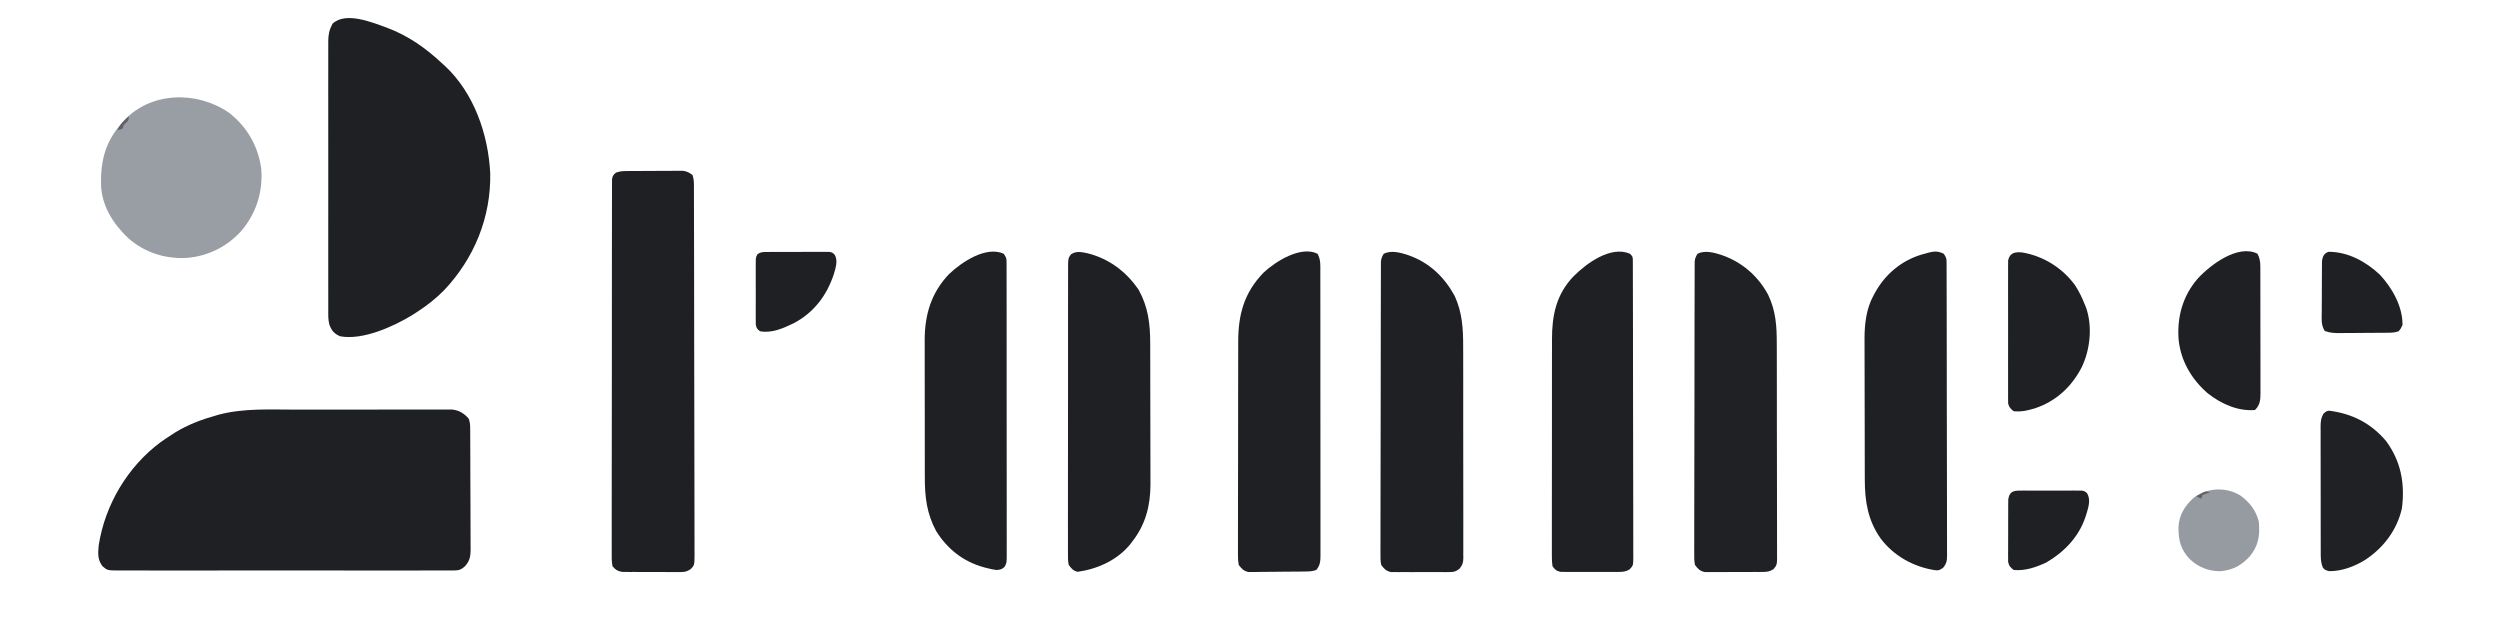
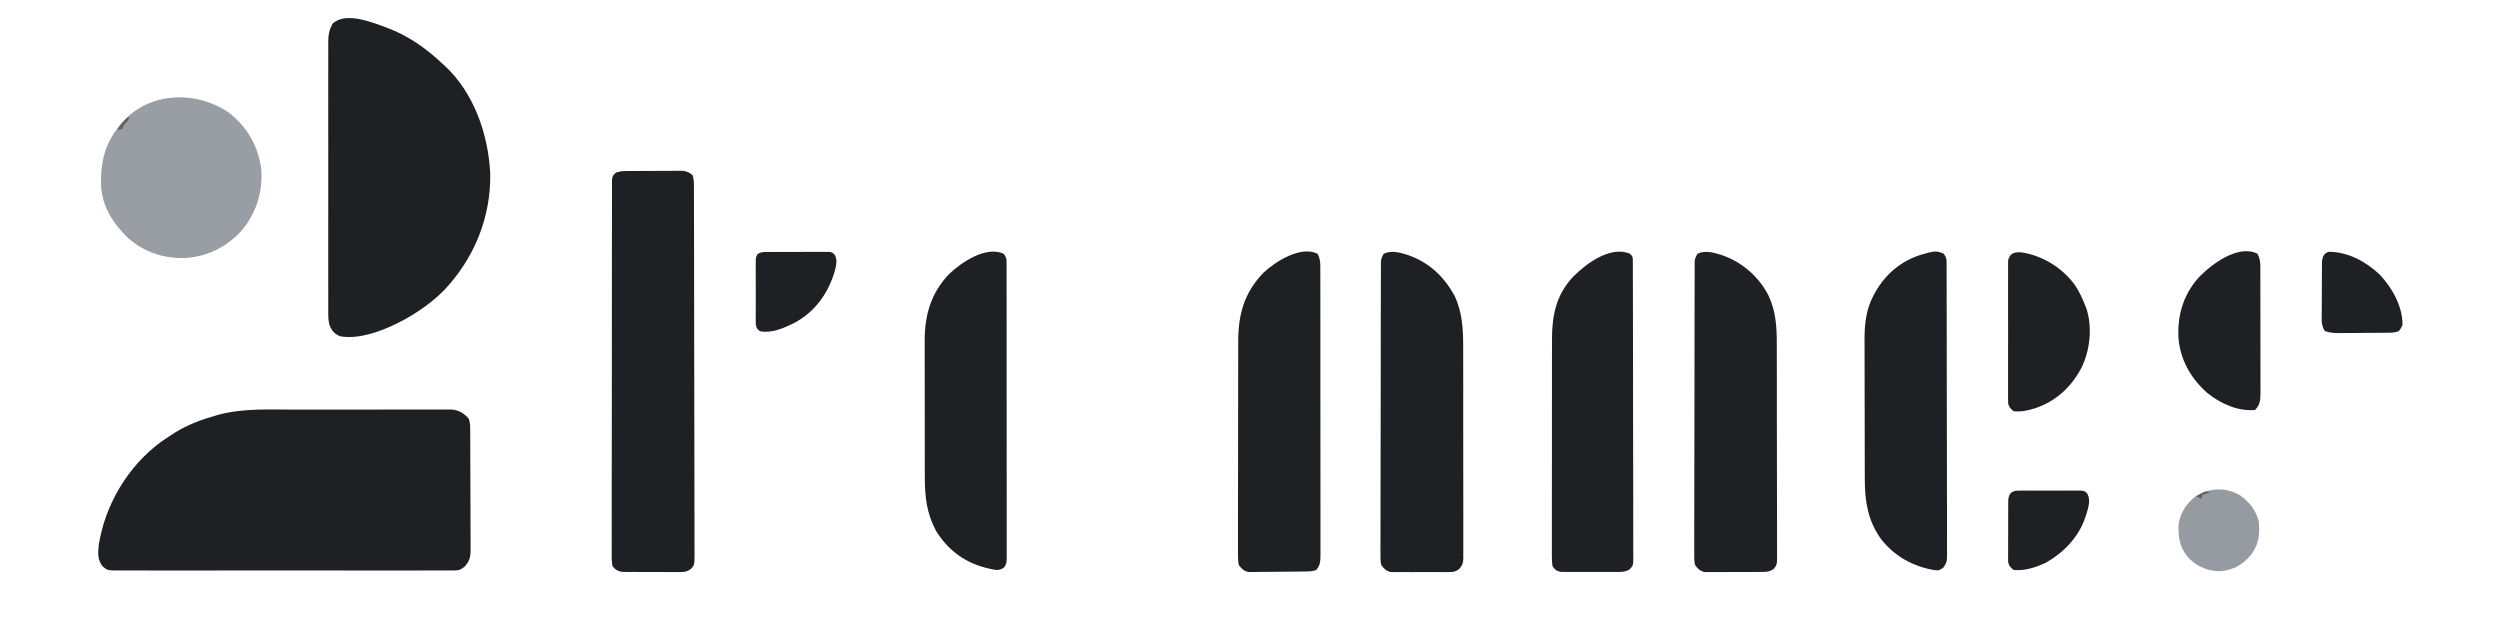
<svg xmlns="http://www.w3.org/2000/svg" version="1.1" width="2000" height="502">
  <path d="M0 0 C3.584 0.001 7.168 -0.004 10.753 -0.009 C19.202 -0.02 27.652 -0.02 36.102 -0.014 C44.803 -0.008 53.503 -0.02 62.204 -0.042 C69.707 -0.059 77.21 -0.065 84.712 -0.062 C89.18 -0.06 93.648 -0.063 98.116 -0.077 C102.305 -0.089 106.493 -0.087 110.682 -0.074 C112.216 -0.072 113.751 -0.075 115.285 -0.083 C117.382 -0.093 119.478 -0.085 121.575 -0.073 C122.747 -0.073 123.918 -0.073 125.126 -0.073 C130.723 0.576 134.751 3.028 138.357 7.302 C139.295 10.115 139.488 11.847 139.504 14.76 C139.515 16.129 139.515 16.129 139.526 17.525 C139.528 18.524 139.531 19.524 139.534 20.553 C139.54 21.607 139.547 22.661 139.554 23.747 C139.573 27.24 139.585 30.734 139.595 34.227 C139.599 35.42 139.603 36.612 139.607 37.84 C139.628 44.15 139.642 50.459 139.652 56.768 C139.663 63.288 139.697 69.808 139.737 76.329 C139.763 81.34 139.772 86.35 139.775 91.361 C139.78 93.765 139.792 96.169 139.81 98.573 C139.834 101.936 139.834 105.299 139.827 108.662 C139.846 110.152 139.846 110.152 139.865 111.671 C139.822 117.387 139.288 120.836 135.357 125.302 C132.351 127.978 130.499 128.677 126.49 128.679 C125.506 128.687 124.523 128.695 123.509 128.703 C122.431 128.696 121.352 128.689 120.241 128.683 C118.52 128.69 118.52 128.69 116.765 128.697 C113.579 128.707 110.394 128.703 107.209 128.694 C103.774 128.687 100.339 128.697 96.904 128.706 C90.175 128.719 83.445 128.716 76.716 128.707 C71.247 128.701 65.778 128.7 60.309 128.703 C59.142 128.704 59.142 128.704 57.951 128.704 C56.371 128.705 54.791 128.706 53.211 128.707 C38.386 128.716 23.562 128.706 8.738 128.69 C-3.985 128.677 -16.707 128.679 -29.43 128.693 C-44.199 128.709 -58.968 128.715 -73.737 128.706 C-75.312 128.705 -76.887 128.704 -78.462 128.703 C-79.624 128.702 -79.624 128.702 -80.81 128.702 C-86.272 128.699 -91.734 128.703 -97.197 128.71 C-103.854 128.719 -110.511 128.717 -117.168 128.701 C-120.565 128.693 -123.962 128.69 -127.359 128.7 C-131.04 128.708 -134.72 128.698 -138.401 128.683 C-140.015 128.693 -140.015 128.693 -141.662 128.703 C-150.729 128.631 -150.729 128.631 -154.643 125.302 C-158.735 119.894 -158.279 114.816 -157.643 108.302 C-152.544 76.017 -134.538 45.678 -108.288 26.13 C-105.458 24.105 -102.57 22.183 -99.643 20.302 C-98.647 19.656 -97.65 19.01 -96.624 18.345 C-86.226 11.955 -75.1 7.798 -63.393 4.552 C-62.705 4.353 -62.016 4.154 -61.307 3.95 C-41.487 -1.233 -20.307 -0.012 0 0 Z " fill="#1E2024" transform="translate(236.643,327.698)" />
  <path d="M0 0 C16.902 6.342 31.146 16.415 44.25 28.75 C44.842 29.277 45.433 29.804 46.043 30.348 C69.45 52.087 80.832 85.112 82.434 116.328 C83.117 151.561 69.606 184.51 45.485 209.987 C38.728 216.86 31.348 222.549 23.25 227.75 C22.152 228.459 21.053 229.168 19.922 229.898 C4.904 239.014 -19.674 250.208 -37.75 246.75 C-42.365 244.652 -44.262 242.486 -46.147 237.812 C-47.272 233.966 -47.161 230.128 -47.131 226.148 C-47.136 225.199 -47.14 224.251 -47.145 223.274 C-47.157 220.105 -47.148 216.938 -47.138 213.77 C-47.142 211.494 -47.148 209.219 -47.154 206.943 C-47.168 200.77 -47.162 194.597 -47.153 188.423 C-47.145 181.962 -47.152 175.5 -47.157 169.038 C-47.163 157.492 -47.154 145.946 -47.138 134.4 C-47.125 123.938 -47.127 113.477 -47.141 103.015 C-47.157 90.856 -47.163 78.698 -47.154 66.54 C-47.15 60.107 -47.149 53.674 -47.159 47.242 C-47.168 41.194 -47.162 35.146 -47.144 29.099 C-47.14 26.88 -47.141 24.66 -47.148 22.441 C-47.156 19.411 -47.146 16.382 -47.131 13.352 C-47.138 12.475 -47.144 11.597 -47.151 10.693 C-47.1 5.296 -46.313 1.53 -43.75 -3.25 C-33.211 -13.275 -11.821 -4.258 0 0 Z " fill="#1F2024" transform="translate(309.75,22.25)" />
  <path d="M0 0 C1.045 -0.01 2.089 -0.019 3.166 -0.029 C4.858 -0.035 4.858 -0.035 6.584 -0.042 C8.325 -0.051 8.325 -0.051 10.1 -0.059 C12.557 -0.069 15.013 -0.075 17.469 -0.079 C21.227 -0.089 24.983 -0.12 28.741 -0.151 C31.126 -0.158 33.512 -0.163 35.897 -0.167 C37.583 -0.186 37.583 -0.186 39.303 -0.204 C40.354 -0.201 41.405 -0.198 42.488 -0.195 C43.87 -0.201 43.87 -0.201 45.28 -0.206 C48.449 0.243 50.321 1.251 52.874 3.161 C53.879 6.178 54.003 8.189 54.011 11.342 C54.016 12.421 54.021 13.501 54.026 14.613 C54.026 15.803 54.027 16.993 54.027 18.219 C54.034 20.11 54.034 20.11 54.041 22.04 C54.053 25.547 54.058 29.053 54.063 32.56 C54.069 36.339 54.08 40.118 54.091 43.897 C54.116 53.026 54.13 62.155 54.143 71.284 C54.147 73.862 54.151 76.439 54.155 79.017 C54.18 95.016 54.202 111.015 54.215 127.014 C54.218 130.72 54.221 134.426 54.224 138.132 C54.224 139.053 54.225 139.974 54.226 140.923 C54.239 155.854 54.272 170.785 54.313 185.716 C54.356 201.038 54.379 216.36 54.385 231.682 C54.388 240.287 54.4 248.893 54.433 257.499 C54.461 264.825 54.472 272.152 54.461 279.479 C54.455 283.218 54.458 286.957 54.483 290.696 C54.51 294.748 54.497 298.798 54.482 302.849 C54.502 304.628 54.502 304.628 54.524 306.442 C54.437 315.289 54.437 315.289 51.502 318.391 C48.493 320.417 46.937 320.789 43.336 320.792 C42.252 320.805 41.167 320.817 40.05 320.83 C38.888 320.817 37.727 320.804 36.53 320.79 C34.727 320.794 34.727 320.794 32.888 320.797 C30.349 320.796 27.811 320.783 25.272 320.758 C21.387 320.724 17.505 320.737 13.62 320.757 C11.152 320.75 8.685 320.74 6.217 320.728 C5.056 320.732 3.894 320.737 2.697 320.743 C1.613 320.727 0.528 320.711 -0.589 320.695 C-2.016 320.685 -2.016 320.685 -3.471 320.676 C-7.269 319.94 -8.555 319.127 -11.126 316.161 C-11.906 312.073 -11.791 308.006 -11.748 303.856 C-11.754 302.58 -11.761 301.305 -11.767 299.991 C-11.784 296.448 -11.77 292.906 -11.751 289.363 C-11.735 285.544 -11.749 281.725 -11.759 277.905 C-11.773 270.422 -11.761 262.94 -11.739 255.457 C-11.715 246.748 -11.717 238.039 -11.72 229.33 C-11.723 213.794 -11.703 198.259 -11.668 182.723 C-11.635 167.638 -11.621 152.554 -11.627 137.469 C-11.634 121.052 -11.632 104.636 -11.612 88.219 C-11.611 86.918 -11.611 86.918 -11.609 85.59 C-11.607 83.847 -11.605 82.105 -11.603 80.362 C-11.596 74.287 -11.595 68.212 -11.596 62.137 C-11.598 54.738 -11.588 47.338 -11.565 39.939 C-11.553 36.161 -11.546 32.384 -11.551 28.606 C-11.557 24.517 -11.54 20.429 -11.521 16.34 C-11.526 15.137 -11.532 13.935 -11.537 12.696 C-11.528 11.605 -11.519 10.515 -11.51 9.392 C-11.508 8.447 -11.506 7.503 -11.505 6.53 C-11.053 3.704 -10.399 2.849 -8.126 1.161 C-5.137 0.165 -3.123 0.023 0 0 Z " fill="#1E2024" transform="translate(501.126,136.839)" />
  <path d="M0 0 C16.057 5.559 28.947 16.679 36.996 31.594 C43.331 44.676 44.008 57.082 43.982 71.32 C43.99 73.256 43.998 75.193 44.008 77.129 C44.03 82.353 44.033 87.578 44.031 92.803 C44.031 97.169 44.04 101.536 44.048 105.903 C44.067 116.199 44.07 126.495 44.063 136.791 C44.057 147.413 44.08 158.035 44.117 168.658 C44.147 177.789 44.159 186.919 44.155 196.05 C44.153 201.499 44.158 206.948 44.183 212.398 C44.205 217.513 44.203 222.628 44.183 227.744 C44.179 229.622 44.185 231.501 44.199 233.379 C44.217 235.94 44.204 238.498 44.184 241.058 C44.196 241.805 44.209 242.552 44.222 243.321 C44.157 247.102 43.857 248.632 41.19 251.398 C38.199 253.151 36.471 253.448 33.025 253.471 C31.398 253.495 31.398 253.495 29.739 253.519 C28.577 253.514 27.416 253.509 26.219 253.504 C25.017 253.51 23.815 253.516 22.577 253.523 C20.038 253.53 17.5 253.527 14.961 253.514 C11.076 253.5 7.194 253.534 3.309 253.572 C0.841 253.573 -1.626 253.571 -4.094 253.566 C-5.836 253.586 -5.836 253.586 -7.614 253.607 C-8.698 253.594 -9.783 253.582 -10.9 253.569 C-11.851 253.568 -12.802 253.567 -13.782 253.566 C-17.679 252.644 -18.996 251.105 -21.438 247.938 C-22.168 244.646 -22.1 241.422 -22.052 238.062 C-22.058 237.06 -22.064 236.058 -22.069 235.026 C-22.082 231.665 -22.06 228.304 -22.037 224.943 C-22.039 222.535 -22.043 220.127 -22.049 217.719 C-22.058 211.855 -22.044 205.992 -22.019 200.129 C-21.991 193.301 -21.989 186.474 -21.989 179.647 C-21.988 167.466 -21.963 155.285 -21.925 143.105 C-21.887 131.283 -21.866 119.462 -21.863 107.64 C-21.863 106.912 -21.863 106.183 -21.862 105.433 C-21.862 104.706 -21.862 103.979 -21.862 103.23 C-21.862 101.766 -21.861 100.303 -21.861 98.839 C-21.861 98.117 -21.86 97.395 -21.86 96.652 C-21.857 85.388 -21.838 74.125 -21.818 62.861 C-21.811 58.778 -21.807 54.694 -21.803 50.611 C-21.798 43.53 -21.782 36.448 -21.755 29.367 C-21.748 27.013 -21.744 24.658 -21.743 22.304 C-21.742 19.098 -21.728 15.892 -21.712 12.686 C-21.714 11.748 -21.716 10.81 -21.719 9.843 C-21.712 8.985 -21.705 8.126 -21.698 7.242 C-21.696 6.502 -21.694 5.762 -21.692 4.999 C-21.395 2.593 -20.709 0.994 -19.438 -1.062 C-13.416 -4.073 -6.061 -1.972 0 0 Z " fill="#1F2124" transform="translate(1377.438,204.062)" />
  <path d="M0 0 C2.704 4.619 2.282 9.608 2.261 14.793 C2.266 16.282 2.266 16.282 2.272 17.802 C2.283 21.133 2.279 24.464 2.275 27.795 C2.279 30.182 2.284 32.568 2.29 34.955 C2.302 40.767 2.305 46.578 2.302 52.39 C2.301 57.113 2.302 61.837 2.307 66.56 C2.307 67.232 2.308 67.905 2.308 68.597 C2.31 69.963 2.311 71.329 2.312 72.694 C2.323 85.501 2.321 98.307 2.315 111.113 C2.309 122.83 2.321 134.547 2.34 146.264 C2.359 158.295 2.367 170.326 2.364 182.358 C2.362 189.112 2.364 195.867 2.378 202.622 C2.391 208.971 2.389 215.321 2.376 221.67 C2.374 224.003 2.376 226.336 2.385 228.669 C2.395 231.849 2.387 235.028 2.374 238.207 C2.382 239.135 2.389 240.062 2.397 241.018 C2.356 245.781 2.235 249.208 -1 253 C-4.003 254.001 -6.077 254.15 -9.218 254.193 C-10.815 254.217 -10.815 254.217 -12.445 254.242 C-17.304 254.286 -22.163 254.327 -27.023 254.35 C-29.587 254.367 -32.152 254.394 -34.716 254.432 C-38.413 254.487 -42.108 254.509 -45.805 254.523 C-46.951 254.546 -48.097 254.569 -49.277 254.592 C-50.884 254.588 -50.884 254.588 -52.523 254.583 C-53.462 254.592 -54.401 254.6 -55.369 254.608 C-59.185 253.726 -60.564 252.034 -63 249 C-63.489 246.158 -63.67 243.918 -63.621 241.083 C-63.628 240.292 -63.634 239.5 -63.641 238.685 C-63.656 236.036 -63.636 233.388 -63.615 230.738 C-63.619 228.837 -63.624 226.937 -63.632 225.036 C-63.646 219.872 -63.629 214.709 -63.606 209.545 C-63.586 204.134 -63.592 198.723 -63.594 193.312 C-63.594 184.216 -63.574 175.12 -63.542 166.024 C-63.505 155.531 -63.496 145.038 -63.503 134.544 C-63.51 124.434 -63.499 114.324 -63.479 104.214 C-63.471 99.921 -63.468 95.628 -63.47 91.335 C-63.471 86.266 -63.457 81.196 -63.431 76.127 C-63.424 74.275 -63.422 72.423 -63.425 70.571 C-63.457 48.733 -58.762 31.194 -43.137 15.078 C-33.544 6.101 -13.305 -6.653 0 0 Z " fill="#1E2024" transform="translate(1054,203)" />
  <path d="M0 0 C16.798 5.803 28.769 17.198 37.25 32.562 C43.4 45.861 44.153 59.109 44.096 73.483 C44.103 75.389 44.112 77.294 44.122 79.2 C44.144 84.323 44.142 89.446 44.133 94.569 C44.128 98.857 44.135 103.144 44.142 107.432 C44.159 117.54 44.156 127.648 44.139 137.756 C44.122 148.177 44.138 158.598 44.17 169.02 C44.197 177.988 44.204 186.957 44.196 195.925 C44.191 201.274 44.193 206.622 44.213 211.97 C44.232 216.988 44.226 222.005 44.201 227.023 C44.196 228.864 44.2 230.705 44.212 232.546 C44.228 235.058 44.213 237.567 44.191 240.079 C44.203 240.808 44.214 241.538 44.227 242.289 C44.155 246.181 43.66 247.816 41.189 250.889 C38.169 253.245 36.808 253.569 33.025 253.584 C31.941 253.6 30.856 253.616 29.739 253.632 C27.996 253.617 27.996 253.617 26.219 253.602 C24.416 253.609 24.416 253.609 22.577 253.616 C20.038 253.619 17.5 253.61 14.961 253.589 C11.076 253.563 7.194 253.589 3.309 253.621 C0.841 253.618 -1.626 253.611 -4.094 253.602 C-5.836 253.617 -5.836 253.617 -7.614 253.632 C-9.241 253.609 -9.241 253.609 -10.9 253.584 C-11.851 253.58 -12.802 253.577 -13.782 253.572 C-17.676 252.641 -18.996 251.105 -21.438 247.938 C-22.168 244.646 -22.1 241.422 -22.052 238.062 C-22.058 237.06 -22.064 236.058 -22.069 235.026 C-22.082 231.665 -22.06 228.304 -22.037 224.943 C-22.039 222.535 -22.043 220.127 -22.049 217.719 C-22.058 211.855 -22.044 205.992 -22.019 200.129 C-21.991 193.301 -21.989 186.474 -21.989 179.647 C-21.988 167.466 -21.963 155.285 -21.925 143.105 C-21.887 131.283 -21.866 119.462 -21.863 107.64 C-21.863 106.912 -21.863 106.183 -21.862 105.433 C-21.862 104.706 -21.862 103.979 -21.862 103.23 C-21.862 101.766 -21.861 100.303 -21.861 98.839 C-21.861 98.117 -21.86 97.395 -21.86 96.652 C-21.857 85.388 -21.838 74.125 -21.818 62.861 C-21.811 58.778 -21.807 54.694 -21.803 50.611 C-21.798 43.53 -21.782 36.448 -21.755 29.367 C-21.748 27.013 -21.744 24.658 -21.743 22.304 C-21.742 19.098 -21.728 15.892 -21.712 12.686 C-21.714 11.748 -21.716 10.81 -21.719 9.843 C-21.712 8.985 -21.705 8.126 -21.698 7.242 C-21.696 6.502 -21.694 5.762 -21.692 4.999 C-21.395 2.593 -20.709 0.994 -19.438 -1.062 C-13.416 -4.073 -6.062 -1.972 0 0 Z " fill="#1E2024" transform="translate(1126.438,204.062)" />
  <path d="M0 0 C2.384 2.384 2.252 2.865 2.26 6.108 C2.267 6.973 2.274 7.839 2.281 8.73 C2.279 9.687 2.277 10.643 2.274 11.629 C2.279 12.64 2.285 13.652 2.29 14.694 C2.305 18.106 2.306 21.517 2.306 24.929 C2.314 27.366 2.322 29.803 2.332 32.241 C2.354 38.877 2.362 45.513 2.367 52.149 C2.371 56.291 2.377 60.433 2.384 64.575 C2.404 76.038 2.42 87.5 2.423 98.963 C2.424 100.063 2.424 100.063 2.424 101.186 C2.424 102.674 2.425 104.162 2.425 105.65 C2.425 106.758 2.425 106.758 2.426 107.888 C2.426 108.628 2.426 109.367 2.426 110.129 C2.43 122.115 2.457 134.101 2.494 146.087 C2.532 158.387 2.551 170.686 2.552 182.985 C2.552 189.893 2.561 196.801 2.59 203.71 C2.617 210.205 2.618 216.701 2.602 223.197 C2.6 225.585 2.607 227.973 2.623 230.361 C2.643 233.614 2.633 236.865 2.615 240.117 C2.628 241.069 2.641 242.021 2.655 243.002 C2.573 249.376 2.573 249.376 -0.372 252.586 C-3.353 254.19 -5.182 254.506 -8.553 254.518 C-9.641 254.53 -10.729 254.543 -11.85 254.556 C-13.597 254.544 -13.597 254.544 -15.379 254.531 C-16.583 254.535 -17.787 254.539 -19.028 254.543 C-21.571 254.546 -24.113 254.538 -26.656 254.521 C-30.552 254.5 -34.446 254.521 -38.342 254.547 C-40.813 254.544 -43.283 254.539 -45.754 254.531 C-46.921 254.539 -48.087 254.547 -49.289 254.556 C-50.374 254.543 -51.459 254.531 -52.576 254.518 C-53.53 254.514 -54.483 254.511 -55.465 254.508 C-58.892 253.821 -59.886 252.78 -62 250 C-62.391 247.228 -62.537 244.853 -62.501 242.083 C-62.507 241.279 -62.512 240.476 -62.518 239.648 C-62.532 236.952 -62.517 234.257 -62.502 231.561 C-62.505 229.629 -62.511 227.697 -62.518 225.765 C-62.532 220.512 -62.521 215.26 -62.504 210.008 C-62.491 204.507 -62.497 199.006 -62.501 193.505 C-62.503 184.257 -62.49 175.01 -62.467 165.763 C-62.44 155.091 -62.438 144.419 -62.45 133.746 C-62.461 123.469 -62.455 113.192 -62.44 102.915 C-62.435 98.548 -62.435 94.182 -62.439 89.815 C-62.444 84.661 -62.434 79.506 -62.412 74.352 C-62.407 72.467 -62.406 70.582 -62.411 68.697 C-62.457 49.273 -59.035 32.511 -45.185 18.06 C-34.752 7.598 -15.376 -6.649 0 0 Z " fill="#1E2024" transform="translate(1304,203)" />
-   <path d="M0 0 C17.145 4.372 30.923 14.672 40.789 29.34 C48.292 42.978 49.936 56.273 49.95 71.586 C49.958 73.556 49.958 73.556 49.965 75.566 C49.978 79.151 49.985 82.736 49.989 86.321 C49.992 88.569 49.996 90.816 50.001 93.064 C50.014 100.118 50.024 107.171 50.028 114.225 C50.032 122.327 50.05 130.428 50.079 138.529 C50.101 144.818 50.111 151.107 50.112 157.396 C50.113 161.14 50.119 164.883 50.137 168.627 C50.153 172.155 50.155 175.684 50.147 179.213 C50.146 181.098 50.159 182.983 50.173 184.868 C50.092 201.84 46.296 216.822 35.789 230.34 C35.215 231.103 34.642 231.866 34.051 232.652 C23.733 245.379 7.955 252.514 -8.027 254.785 C-11.664 254.044 -12.961 252.235 -15.211 249.34 C-15.948 246.038 -15.882 242.799 -15.839 239.426 C-15.846 238.42 -15.853 237.414 -15.861 236.378 C-15.878 233.003 -15.86 229.629 -15.842 226.254 C-15.847 223.836 -15.854 221.418 -15.864 219 C-15.88 213.112 -15.874 207.225 -15.856 201.338 C-15.842 196.553 -15.838 191.769 -15.841 186.984 C-15.842 186.304 -15.842 185.623 -15.843 184.921 C-15.844 183.538 -15.845 182.155 -15.846 180.771 C-15.854 168.541 -15.838 156.31 -15.808 144.08 C-15.779 132.21 -15.772 120.34 -15.787 108.469 C-15.804 95.545 -15.808 82.62 -15.791 69.695 C-15.789 68.317 -15.787 66.939 -15.785 65.561 C-15.784 64.884 -15.783 64.206 -15.782 63.507 C-15.777 58.727 -15.78 53.948 -15.787 49.168 C-15.795 42.737 -15.782 36.306 -15.755 29.876 C-15.748 27.512 -15.748 25.148 -15.755 22.784 C-15.764 19.564 -15.748 16.346 -15.726 13.126 C-15.734 12.184 -15.742 11.242 -15.751 10.271 C-15.67 3.99 -15.67 3.99 -13.39 0.759 C-9.04 -2.075 -4.805 -0.988 0 0 Z " fill="#1E2024" transform="translate(870.211,202.66)" />
  <path d="M0 0 C2.053 3.08 2.251 3.707 2.26 7.181 C2.267 8.038 2.274 8.894 2.281 9.776 C2.279 10.717 2.277 11.659 2.274 12.628 C2.279 13.628 2.285 14.627 2.29 15.657 C2.305 19.022 2.306 22.387 2.306 25.751 C2.314 28.158 2.322 30.564 2.332 32.97 C2.354 39.517 2.362 46.065 2.367 52.612 C2.371 56.7 2.377 60.787 2.384 64.875 C2.404 76.189 2.42 87.504 2.423 98.819 C2.424 99.906 2.424 99.906 2.424 101.014 C2.424 102.482 2.425 103.95 2.425 105.418 C2.425 106.512 2.425 106.512 2.426 107.627 C2.426 108.357 2.426 109.086 2.426 109.838 C2.43 121.665 2.457 133.492 2.494 145.319 C2.532 157.459 2.551 169.599 2.552 181.738 C2.552 188.556 2.561 195.373 2.59 202.19 C2.617 208.6 2.618 215.011 2.602 221.421 C2.6 223.776 2.607 226.132 2.623 228.487 C2.643 231.698 2.633 234.907 2.615 238.118 C2.628 239.054 2.641 239.991 2.655 240.956 C2.596 245.501 2.47 247.393 -0.398 251.092 C-3.249 253.183 -4.136 253.579 -7.562 253.062 C-24.499 250.328 -40.139 241.579 -50.512 227.773 C-60.69 213.312 -63.145 198.158 -63.161 180.754 C-63.166 179.44 -63.171 178.127 -63.176 176.774 C-63.189 173.189 -63.196 169.604 -63.2 166.019 C-63.203 163.771 -63.207 161.524 -63.212 159.276 C-63.225 152.222 -63.235 145.168 -63.239 138.115 C-63.243 130.013 -63.261 121.912 -63.29 113.811 C-63.312 107.522 -63.322 101.233 -63.323 94.943 C-63.324 91.2 -63.33 87.457 -63.348 83.713 C-63.364 80.185 -63.366 76.656 -63.358 73.127 C-63.356 71.242 -63.37 69.357 -63.384 67.472 C-63.329 55.964 -61.932 44.01 -56.375 33.75 C-56.028 33.089 -55.681 32.427 -55.323 31.746 C-47.184 16.765 -34.415 5.758 -18.027 0.738 C-16.604 0.338 -15.178 -0.054 -13.75 -0.438 C-13.076 -0.626 -12.402 -0.815 -11.708 -1.009 C-7.179 -2.127 -4.207 -2.047 0 0 Z " fill="#1E2024" transform="translate(1555,203)" />
  <path d="M0 0 C2.055 3.082 2.25 3.706 2.254 7.184 C2.26 8.041 2.266 8.898 2.272 9.781 C2.268 10.723 2.265 11.665 2.261 12.635 C2.266 14.135 2.266 14.135 2.272 15.666 C2.283 19.033 2.279 22.4 2.275 25.767 C2.279 28.175 2.284 30.583 2.29 32.99 C2.302 38.861 2.305 44.731 2.302 50.602 C2.301 55.372 2.302 60.143 2.307 64.913 C2.307 65.592 2.308 66.27 2.308 66.969 C2.31 68.347 2.311 69.725 2.312 71.103 C2.323 84.034 2.321 96.964 2.315 109.894 C2.309 121.728 2.321 133.562 2.34 145.396 C2.359 157.542 2.367 169.687 2.364 181.833 C2.362 188.654 2.364 195.475 2.378 202.296 C2.391 208.709 2.389 215.121 2.376 221.534 C2.374 223.892 2.376 226.249 2.385 228.607 C2.395 231.817 2.387 235.027 2.374 238.238 C2.382 239.178 2.389 240.117 2.397 241.085 C2.344 247.365 2.344 247.365 0.615 250.557 C-1.632 252.564 -2.985 252.835 -6 253 C-8.607 252.586 -11.022 252.102 -13.562 251.438 C-14.269 251.254 -14.975 251.071 -15.702 250.882 C-32.256 246.335 -44.866 236.501 -54 222 C-61.61 207.891 -63.151 194.788 -63.145 178.976 C-63.149 177.698 -63.152 176.42 -63.155 175.104 C-63.164 171.622 -63.167 168.141 -63.167 164.659 C-63.168 162.477 -63.17 160.294 -63.173 158.112 C-63.182 150.479 -63.186 142.845 -63.185 135.211 C-63.185 128.129 -63.195 121.046 -63.211 113.963 C-63.224 107.855 -63.229 101.747 -63.229 95.639 C-63.229 92.002 -63.231 88.366 -63.242 84.73 C-63.254 80.668 -63.249 76.605 -63.243 72.542 C-63.249 71.359 -63.254 70.176 -63.26 68.958 C-63.184 48.629 -58.007 31.157 -43.75 16.25 C-33.835 6.793 -14.269 -6.486 0 0 Z " fill="#1E2024" transform="translate(803,203)" />
  <path d="M0 0 C14.714 11.325 23.583 26.59 26.141 45.047 C27.564 63.477 22.189 80.664 10.188 94.809 C-1.603 107.702 -16.724 115.153 -34.125 116.422 C-51.25 117.167 -67.302 111.932 -80.297 100.547 C-92.402 88.971 -101.472 74.888 -102.062 57.605 C-102.354 38.726 -98.6 23.588 -85.859 9.047 C-85.288 8.37 -84.717 7.693 -84.129 6.996 C-62.462 -16.796 -25.464 -17.393 0 0 Z " fill="#999DA4" transform="translate(182.859,89.953)" />
-   <path d="M0 0 C18.507 2.331 33.635 10.049 45.73 24.445 C57.597 40.767 60.714 58.194 58.305 77.934 C54.462 95.355 43.545 109.76 28.73 119.445 C20.383 124.596 9.849 128.585 -0.039 128.359 C-3.27 127.445 -3.27 127.445 -4.946 125.59 C-6.944 120.842 -6.695 116.319 -6.674 111.217 C-6.68 110.083 -6.687 108.949 -6.694 107.781 C-6.713 104.033 -6.709 100.286 -6.703 96.539 C-6.708 93.935 -6.713 91.331 -6.719 88.727 C-6.729 83.27 -6.726 77.812 -6.716 72.355 C-6.704 66.051 -6.718 59.748 -6.745 53.444 C-6.77 47.373 -6.772 41.302 -6.766 35.23 C-6.766 32.65 -6.772 30.069 -6.784 27.489 C-6.799 23.884 -6.788 20.279 -6.771 16.674 C-6.781 15.606 -6.791 14.537 -6.801 13.437 C-6.755 8.92 -6.726 6.212 -4.38 2.271 C-2.27 0.445 -2.27 0.445 0 0 Z " fill="#1F2124" transform="translate(1863.27,328.555)" />
  <path d="M0 0 C1.703 3.368 2.251 6.148 2.261 9.896 C2.268 10.854 2.275 11.813 2.282 12.801 C2.28 13.841 2.277 14.881 2.275 15.953 C2.28 17.058 2.285 18.162 2.29 19.3 C2.304 22.95 2.303 26.6 2.301 30.25 C2.305 32.787 2.309 35.324 2.314 37.86 C2.321 43.176 2.321 48.492 2.316 53.809 C2.31 59.949 2.322 66.088 2.343 72.228 C2.363 78.143 2.366 84.057 2.363 89.972 C2.363 92.485 2.368 94.998 2.378 97.512 C2.391 101.024 2.384 104.535 2.372 108.047 C2.38 109.087 2.388 110.127 2.395 111.199 C2.355 116.797 2.168 120.832 -2 125 C-15.698 126.142 -29.002 120.101 -39.625 111.812 C-52.74 100.582 -61.634 85.392 -63.176 68.019 C-64.332 50.382 -59.765 33.79 -48.09 20.181 C-38.125 9.128 -15.665 -7.979 0 0 Z " fill="#1E2024" transform="translate(1806,203)" />
  <path d="M0 0 C16.816 2.896 31.779 12.296 41.875 25.938 C45.208 31.04 47.796 36.324 50 42 C50.321 42.793 50.642 43.586 50.973 44.402 C56.025 59.278 54.152 77.611 47.488 91.555 C39.645 106.999 27.203 118.721 10.708 124.395 C4.723 126.314 -0.686 127.621 -7 127 C-9.531 125.034 -10.822 123.828 -11.503 120.661 C-11.505 119.792 -11.506 118.923 -11.508 118.028 C-11.519 117.027 -11.53 116.026 -11.542 114.995 C-11.534 113.903 -11.526 112.811 -11.518 111.686 C-11.525 110.531 -11.532 109.376 -11.539 108.186 C-11.556 104.363 -11.545 100.541 -11.531 96.719 C-11.534 94.066 -11.538 91.413 -11.543 88.761 C-11.55 83.199 -11.541 77.637 -11.521 72.076 C-11.5 65.648 -11.507 59.22 -11.529 52.792 C-11.547 47.271 -11.55 41.75 -11.539 36.229 C-11.533 32.932 -11.534 29.636 -11.545 26.339 C-11.555 22.664 -11.54 18.99 -11.518 15.314 C-11.526 14.222 -11.534 13.13 -11.542 12.005 C-11.531 11.004 -11.52 10.003 -11.508 8.972 C-11.506 8.103 -11.505 7.234 -11.503 6.339 C-10.143 0.017 -5.688 -0.632 0 0 Z " fill="#1F2024" transform="translate(1618,202)" />
  <path d="M0 0 C7.334 5.268 12.278 11.801 14.656 20.559 C15.73 31.909 14.597 40.003 7.344 48.809 C0.678 55.959 -6.105 59.616 -15.918 60.523 C-25.468 60.662 -33.704 57.291 -40.594 50.809 C-47.981 43.029 -49.68 35.368 -49.551 24.875 C-48.959 15.397 -44.559 8.389 -37.648 1.988 C-26.83 -6.415 -11.624 -7.149 0 0 Z " fill="#969AA1" transform="translate(1792.344,396.441)" />
  <path d="M0 0 C15.549 0.026 29.688 7.835 40.852 18.219 C50.753 28.808 59.222 43.692 59.047 58.566 C57.766 61.348 57.766 61.348 56.047 63.566 C53.063 64.561 51.038 64.71 47.92 64.743 C46.876 64.756 45.831 64.769 44.755 64.782 C43.626 64.79 42.498 64.797 41.336 64.805 C40.176 64.813 39.015 64.821 37.82 64.829 C35.364 64.843 32.907 64.854 30.451 64.862 C26.694 64.879 22.937 64.923 19.18 64.967 C16.794 64.977 14.409 64.985 12.023 64.992 C10.337 65.018 10.337 65.018 8.617 65.045 C4.309 65.033 0.871 64.886 -3.165 63.321 C-6.222 58.612 -5.622 53.547 -5.547 48.066 C-5.547 46.839 -5.547 45.611 -5.547 44.346 C-5.542 41.75 -5.524 39.154 -5.495 36.559 C-5.453 32.582 -5.454 28.606 -5.461 24.629 C-5.45 22.108 -5.438 19.587 -5.422 17.066 C-5.422 15.875 -5.421 14.683 -5.421 13.455 C-5.405 12.347 -5.389 11.239 -5.373 10.098 C-5.365 9.124 -5.356 8.15 -5.348 7.146 C-4.808 3.618 -3.566 1.034 0 0 Z " fill="#1F2024" transform="translate(1862.953,201.434)" />
  <path d="M0 0 C1.151 -0.013 2.303 -0.025 3.489 -0.038 C4.733 -0.03 5.976 -0.022 7.258 -0.014 C8.534 -0.017 9.81 -0.021 11.125 -0.025 C13.825 -0.028 16.524 -0.023 19.225 -0.004 C22.685 0.019 26.145 0.006 29.605 -0.018 C32.906 -0.036 36.207 -0.024 39.508 -0.014 C40.752 -0.022 41.995 -0.03 43.277 -0.038 C45.004 -0.019 45.004 -0.019 46.766 0 C47.78 0.003 48.795 0.006 49.84 0.01 C52.383 0.518 52.383 0.518 54.214 2.346 C56.783 7.12 55.427 12.282 53.962 17.263 C53.75 17.925 53.538 18.586 53.32 19.268 C53.097 19.966 52.874 20.665 52.644 21.385 C47.305 37.188 35.635 49.269 21.383 57.518 C12.902 61.431 4.776 64.263 -4.617 63.518 C-7.29 61.491 -8.463 60.298 -9.118 56.975 C-9.119 56.019 -9.119 55.063 -9.119 54.078 C-9.128 52.99 -9.138 51.902 -9.147 50.781 C-9.136 49.612 -9.125 48.442 -9.113 47.236 C-9.115 46.031 -9.116 44.825 -9.118 43.583 C-9.116 41.034 -9.104 38.486 -9.084 35.937 C-9.055 32.032 -9.063 28.129 -9.076 24.225 C-9.07 21.749 -9.062 19.274 -9.051 16.799 C-9.054 15.629 -9.057 14.459 -9.06 13.254 C-9.047 12.166 -9.034 11.078 -9.021 9.957 C-9.013 8.523 -9.013 8.523 -9.005 7.06 C-8.124 1.285 -5.562 0.017 0 0 Z " fill="#1E2024" transform="translate(1615.617,392.482)" />
  <path d="M0 0 C1.727 -0.019 1.727 -0.019 3.489 -0.038 C5.354 -0.034 5.354 -0.034 7.258 -0.03 C9.172 -0.037 9.172 -0.037 11.125 -0.045 C13.825 -0.052 16.524 -0.052 19.225 -0.042 C22.685 -0.03 26.145 -0.051 29.605 -0.08 C32.906 -0.103 36.207 -0.096 39.508 -0.092 C40.752 -0.103 41.995 -0.115 43.277 -0.126 C45.004 -0.112 45.004 -0.112 46.766 -0.098 C47.78 -0.097 48.795 -0.097 49.84 -0.097 C52.383 0.404 52.383 0.404 54.218 2.305 C56.888 7.118 54.841 12.768 53.438 17.783 C47.732 34.995 37.305 48.655 21.137 57.099 C12.848 61.067 3.809 65.133 -5.617 63.404 C-7.945 61.691 -8.558 60.791 -8.998 57.9 C-9.001 56.903 -9.003 55.906 -9.005 54.879 C-9.015 53.747 -9.024 52.616 -9.034 51.451 C-9.028 50.229 -9.022 49.007 -9.016 47.748 C-9.018 46.494 -9.021 45.24 -9.024 43.948 C-9.026 41.295 -9.022 38.643 -9.008 35.99 C-8.991 32.59 -9.001 29.19 -9.019 25.791 C-9.032 22.547 -9.023 19.304 -9.016 16.06 C-9.022 14.838 -9.028 13.616 -9.034 12.358 C-9.02 10.661 -9.02 10.661 -9.005 8.929 C-9.003 7.933 -9.001 6.936 -8.998 5.909 C-8.617 3.404 -8.617 3.404 -7.444 1.584 C-4.894 -0.063 -3.027 0.016 0 0 Z " fill="#1F2024" transform="translate(613.617,201.596)" />
  <path d="M0 0 C0 3 0 3 -1.938 5 C-2.618 5.66 -3.299 6.32 -4 7 C-4.33 7.99 -4.66 8.98 -5 10 C-7.062 10.688 -7.062 10.688 -9 11 C-7.592 7.785 -5.897 5.678 -3.375 3.25 C-2.743 2.636 -2.112 2.023 -1.461 1.391 C-0.738 0.702 -0.738 0.702 0 0 Z " fill="#606167" transform="translate(103,93)" />
  <path d="M0 0 C-0.969 0.268 -1.939 0.536 -2.938 0.812 C-3.948 1.204 -4.959 1.596 -6 2 C-6.33 2.99 -6.66 3.98 -7 5 C-8.32 4.34 -9.64 3.68 -11 3 C-9.736 2.3 -8.463 1.616 -7.188 0.938 C-6.48 0.555 -5.772 0.172 -5.043 -0.223 C-3 -1 -3 -1 0 0 Z " fill="#5F6165" transform="translate(1768,394)" />
</svg>